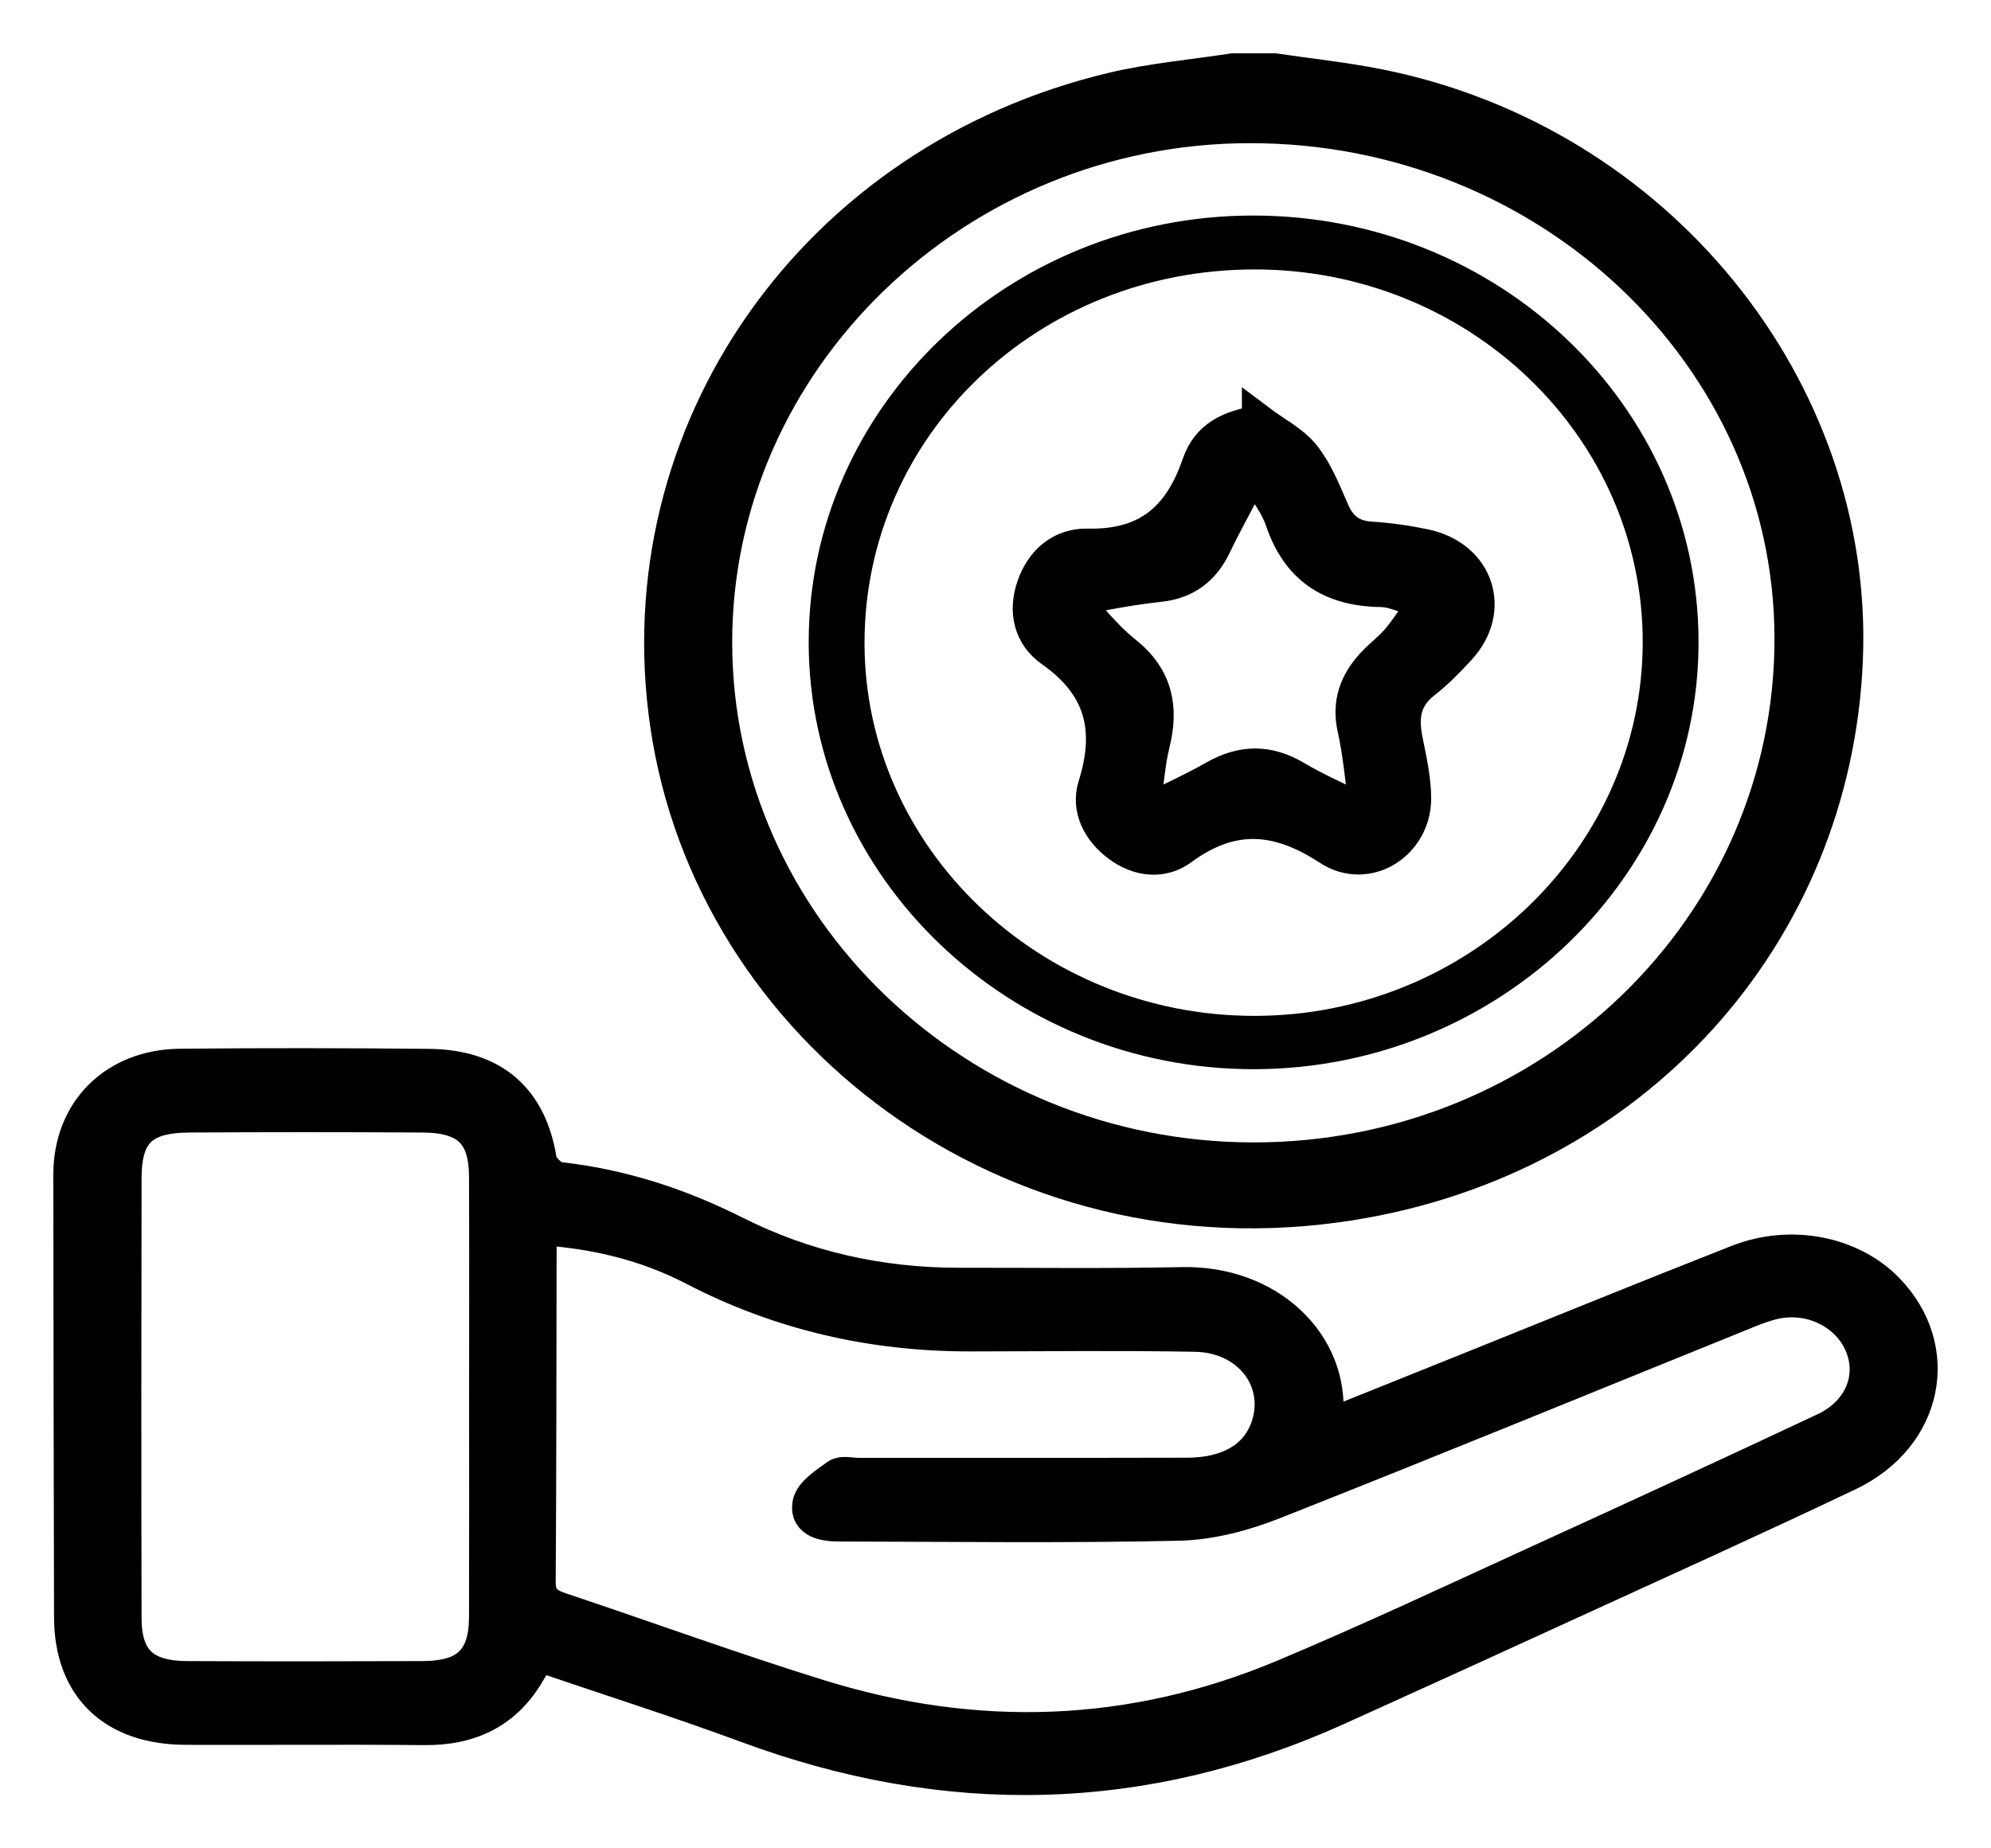
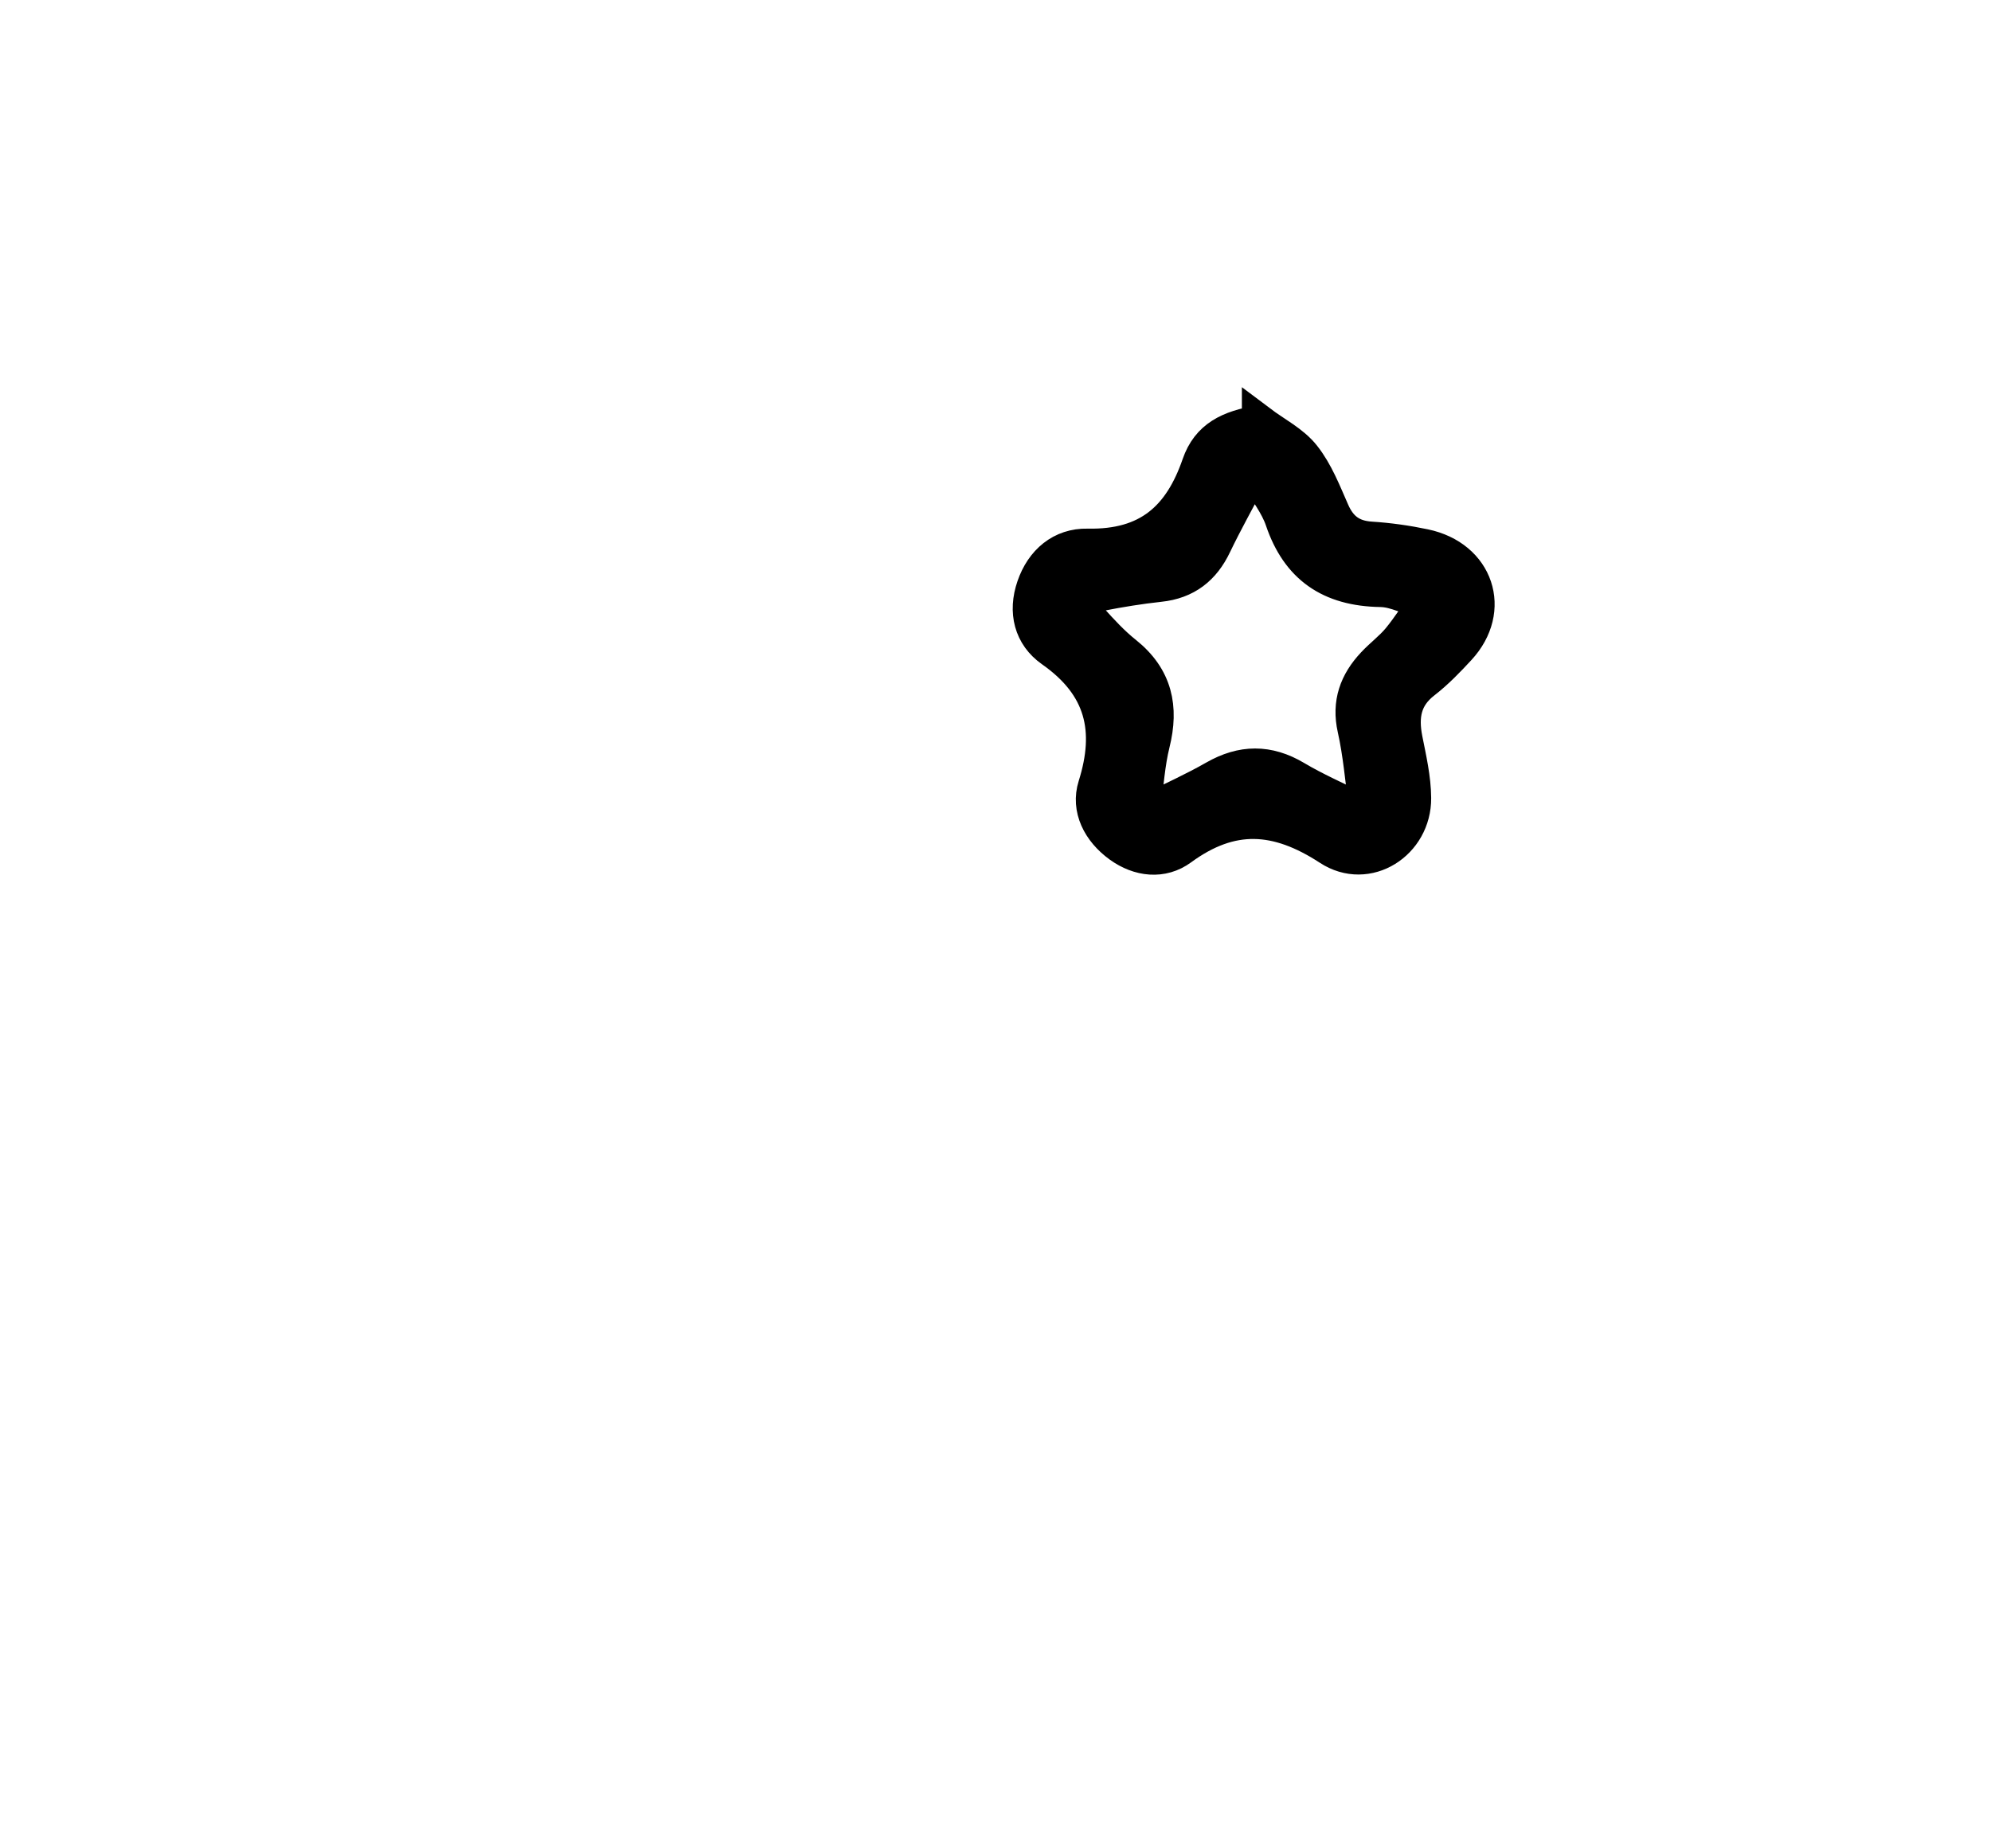
<svg xmlns="http://www.w3.org/2000/svg" width="28" height="26" viewBox="0 0 28 26" fill="none">
-   <path d="M17.922 1C18.412 1.072 18.906 1.124 19.39 1.221C23.291 2 26.108 5.468 25.948 9.283C25.787 13.144 22.966 16.289 18.987 16.918C14.213 17.674 10.014 14.467 9.392 10.186C8.794 6.077 11.468 2.259 15.657 1.266C16.207 1.136 16.778 1.087 17.339 1C17.533 1 17.727 1 17.922 1ZM10.047 9.044C10.053 13.045 13.459 16.315 17.625 16.32C21.817 16.324 25.211 13.037 25.205 8.977C25.2 4.996 21.776 1.759 17.573 1.764C13.438 1.768 10.041 5.053 10.047 9.044H10.047Z" fill="black" stroke="black" stroke-width="0.5" />
-   <path d="M18.678 20.072C19.333 19.809 19.978 19.55 20.622 19.291C21.896 18.779 23.166 18.26 24.444 17.758C25.187 17.466 26.031 17.638 26.529 18.149C27.329 18.972 27.084 20.2 25.991 20.722C24.689 21.343 23.372 21.936 22.06 22.538C20.977 23.035 19.893 23.528 18.808 24.019C16.081 25.253 13.318 25.308 10.513 24.27C9.554 23.915 8.576 23.605 7.588 23.268C7.531 23.352 7.473 23.423 7.429 23.502C7.112 24.059 6.622 24.305 5.965 24.298C4.847 24.287 3.73 24.298 2.613 24.294C1.602 24.292 1.012 23.723 1.01 22.749C1.005 20.674 1.001 18.599 1 16.523C0.999 15.636 1.623 15.01 2.537 15.002C3.703 14.991 4.869 14.992 6.035 15.004C6.933 15.014 7.444 15.473 7.58 16.321C7.597 16.427 7.752 16.584 7.858 16.595C8.738 16.693 9.552 16.959 10.336 17.354C11.318 17.848 12.376 18.084 13.487 18.083C14.532 18.082 15.577 18.096 16.621 18.074C17.835 18.047 18.726 18.906 18.64 19.933C18.637 19.964 18.657 19.997 18.678 20.072H18.678ZM7.604 17.265C7.592 17.352 7.578 17.407 7.578 17.463C7.574 19.06 7.576 20.658 7.565 22.255C7.563 22.488 7.673 22.582 7.882 22.651C9.095 23.056 10.295 23.495 11.517 23.874C13.724 24.559 15.916 24.489 18.051 23.594C19.26 23.087 20.447 22.528 21.639 21.983C22.984 21.369 24.328 20.75 25.667 20.12C26.177 19.88 26.381 19.38 26.194 18.922C25.998 18.442 25.442 18.179 24.911 18.317C24.806 18.345 24.703 18.381 24.602 18.422C22.37 19.325 20.144 20.24 17.904 21.125C17.487 21.29 17.021 21.413 16.574 21.423C14.984 21.458 13.393 21.437 11.803 21.434C11.599 21.434 11.352 21.394 11.393 21.159C11.419 21.01 11.629 20.878 11.781 20.768C11.844 20.723 11.969 20.757 12.067 20.757C13.609 20.757 15.151 20.759 16.693 20.755C17.295 20.754 17.695 20.508 17.841 20.072C18.061 19.413 17.576 18.778 16.808 18.765C15.752 18.746 14.696 18.759 13.64 18.76C12.268 18.761 10.976 18.464 9.766 17.836C9.107 17.494 8.396 17.317 7.604 17.265H7.604ZM6.847 19.664C6.847 18.627 6.85 17.59 6.846 16.553C6.844 15.94 6.584 15.684 5.941 15.681C4.849 15.674 3.756 15.674 2.664 15.681C1.991 15.684 1.742 15.924 1.741 16.574C1.737 18.636 1.736 20.698 1.741 22.76C1.742 23.358 2.01 23.612 2.629 23.616C3.733 23.621 4.838 23.62 5.942 23.616C6.579 23.614 6.845 23.353 6.846 22.74C6.849 21.715 6.847 20.69 6.847 19.665L6.847 19.664Z" fill="black" stroke="black" stroke-width="0.5" />
-   <path d="M23.887 9.021C23.895 12.32 21.079 15.033 17.641 15.04C14.201 15.046 11.377 12.344 11.373 9.042C11.368 5.731 14.171 3.034 17.619 3.032C21.076 3.03 23.88 5.709 23.887 9.021ZM17.64 3.79C14.589 3.792 12.155 6.128 12.158 9.05C12.161 11.93 14.629 14.29 17.639 14.29C20.643 14.291 23.1 11.927 23.102 9.034C23.104 6.137 20.656 3.787 17.64 3.79Z" fill="black" />
  <path d="M17.715 5.948C17.922 6.104 18.171 6.228 18.325 6.423C18.505 6.65 18.613 6.933 18.731 7.2C18.837 7.44 18.999 7.569 19.277 7.587C19.53 7.603 19.784 7.639 20.031 7.691C20.762 7.844 21.006 8.577 20.509 9.115C20.356 9.281 20.198 9.445 20.019 9.584C19.734 9.804 19.694 10.078 19.756 10.398C19.81 10.672 19.875 10.949 19.877 11.225C19.882 11.85 19.229 12.274 18.698 11.927C17.961 11.446 17.315 11.407 16.604 11.928C16.344 12.119 16.022 12.083 15.753 11.889C15.468 11.683 15.31 11.373 15.409 11.059C15.657 10.27 15.516 9.643 14.797 9.139C14.507 8.935 14.425 8.605 14.546 8.255C14.666 7.905 14.933 7.678 15.294 7.686C16.157 7.704 16.61 7.287 16.868 6.54C17 6.157 17.288 6.022 17.715 5.949L17.715 5.948ZM19.072 11.386C19.12 11.365 19.168 11.344 19.216 11.323C19.166 10.964 19.137 10.6 19.058 10.247C18.978 9.89 19.083 9.604 19.323 9.348C19.436 9.227 19.574 9.125 19.679 8.998C19.815 8.833 19.93 8.651 20.054 8.476C19.842 8.411 19.631 8.293 19.418 8.289C18.704 8.278 18.262 7.965 18.041 7.315C17.968 7.097 17.814 6.904 17.696 6.7C17.653 6.704 17.61 6.707 17.567 6.711C17.401 7.027 17.226 7.339 17.072 7.66C16.918 7.983 16.68 8.178 16.303 8.217C16.026 8.247 15.751 8.292 15.478 8.345C15.193 8.401 15.15 8.513 15.336 8.72C15.487 8.888 15.642 9.056 15.818 9.196C16.244 9.537 16.328 9.955 16.204 10.454C16.133 10.74 16.116 11.038 16.075 11.331C16.108 11.356 16.141 11.381 16.174 11.406C16.479 11.253 16.792 11.113 17.087 10.944C17.471 10.725 17.832 10.721 18.214 10.948C18.489 11.112 18.786 11.241 19.073 11.385L19.072 11.386Z" fill="black" stroke="black" stroke-width="0.5" />
</svg>